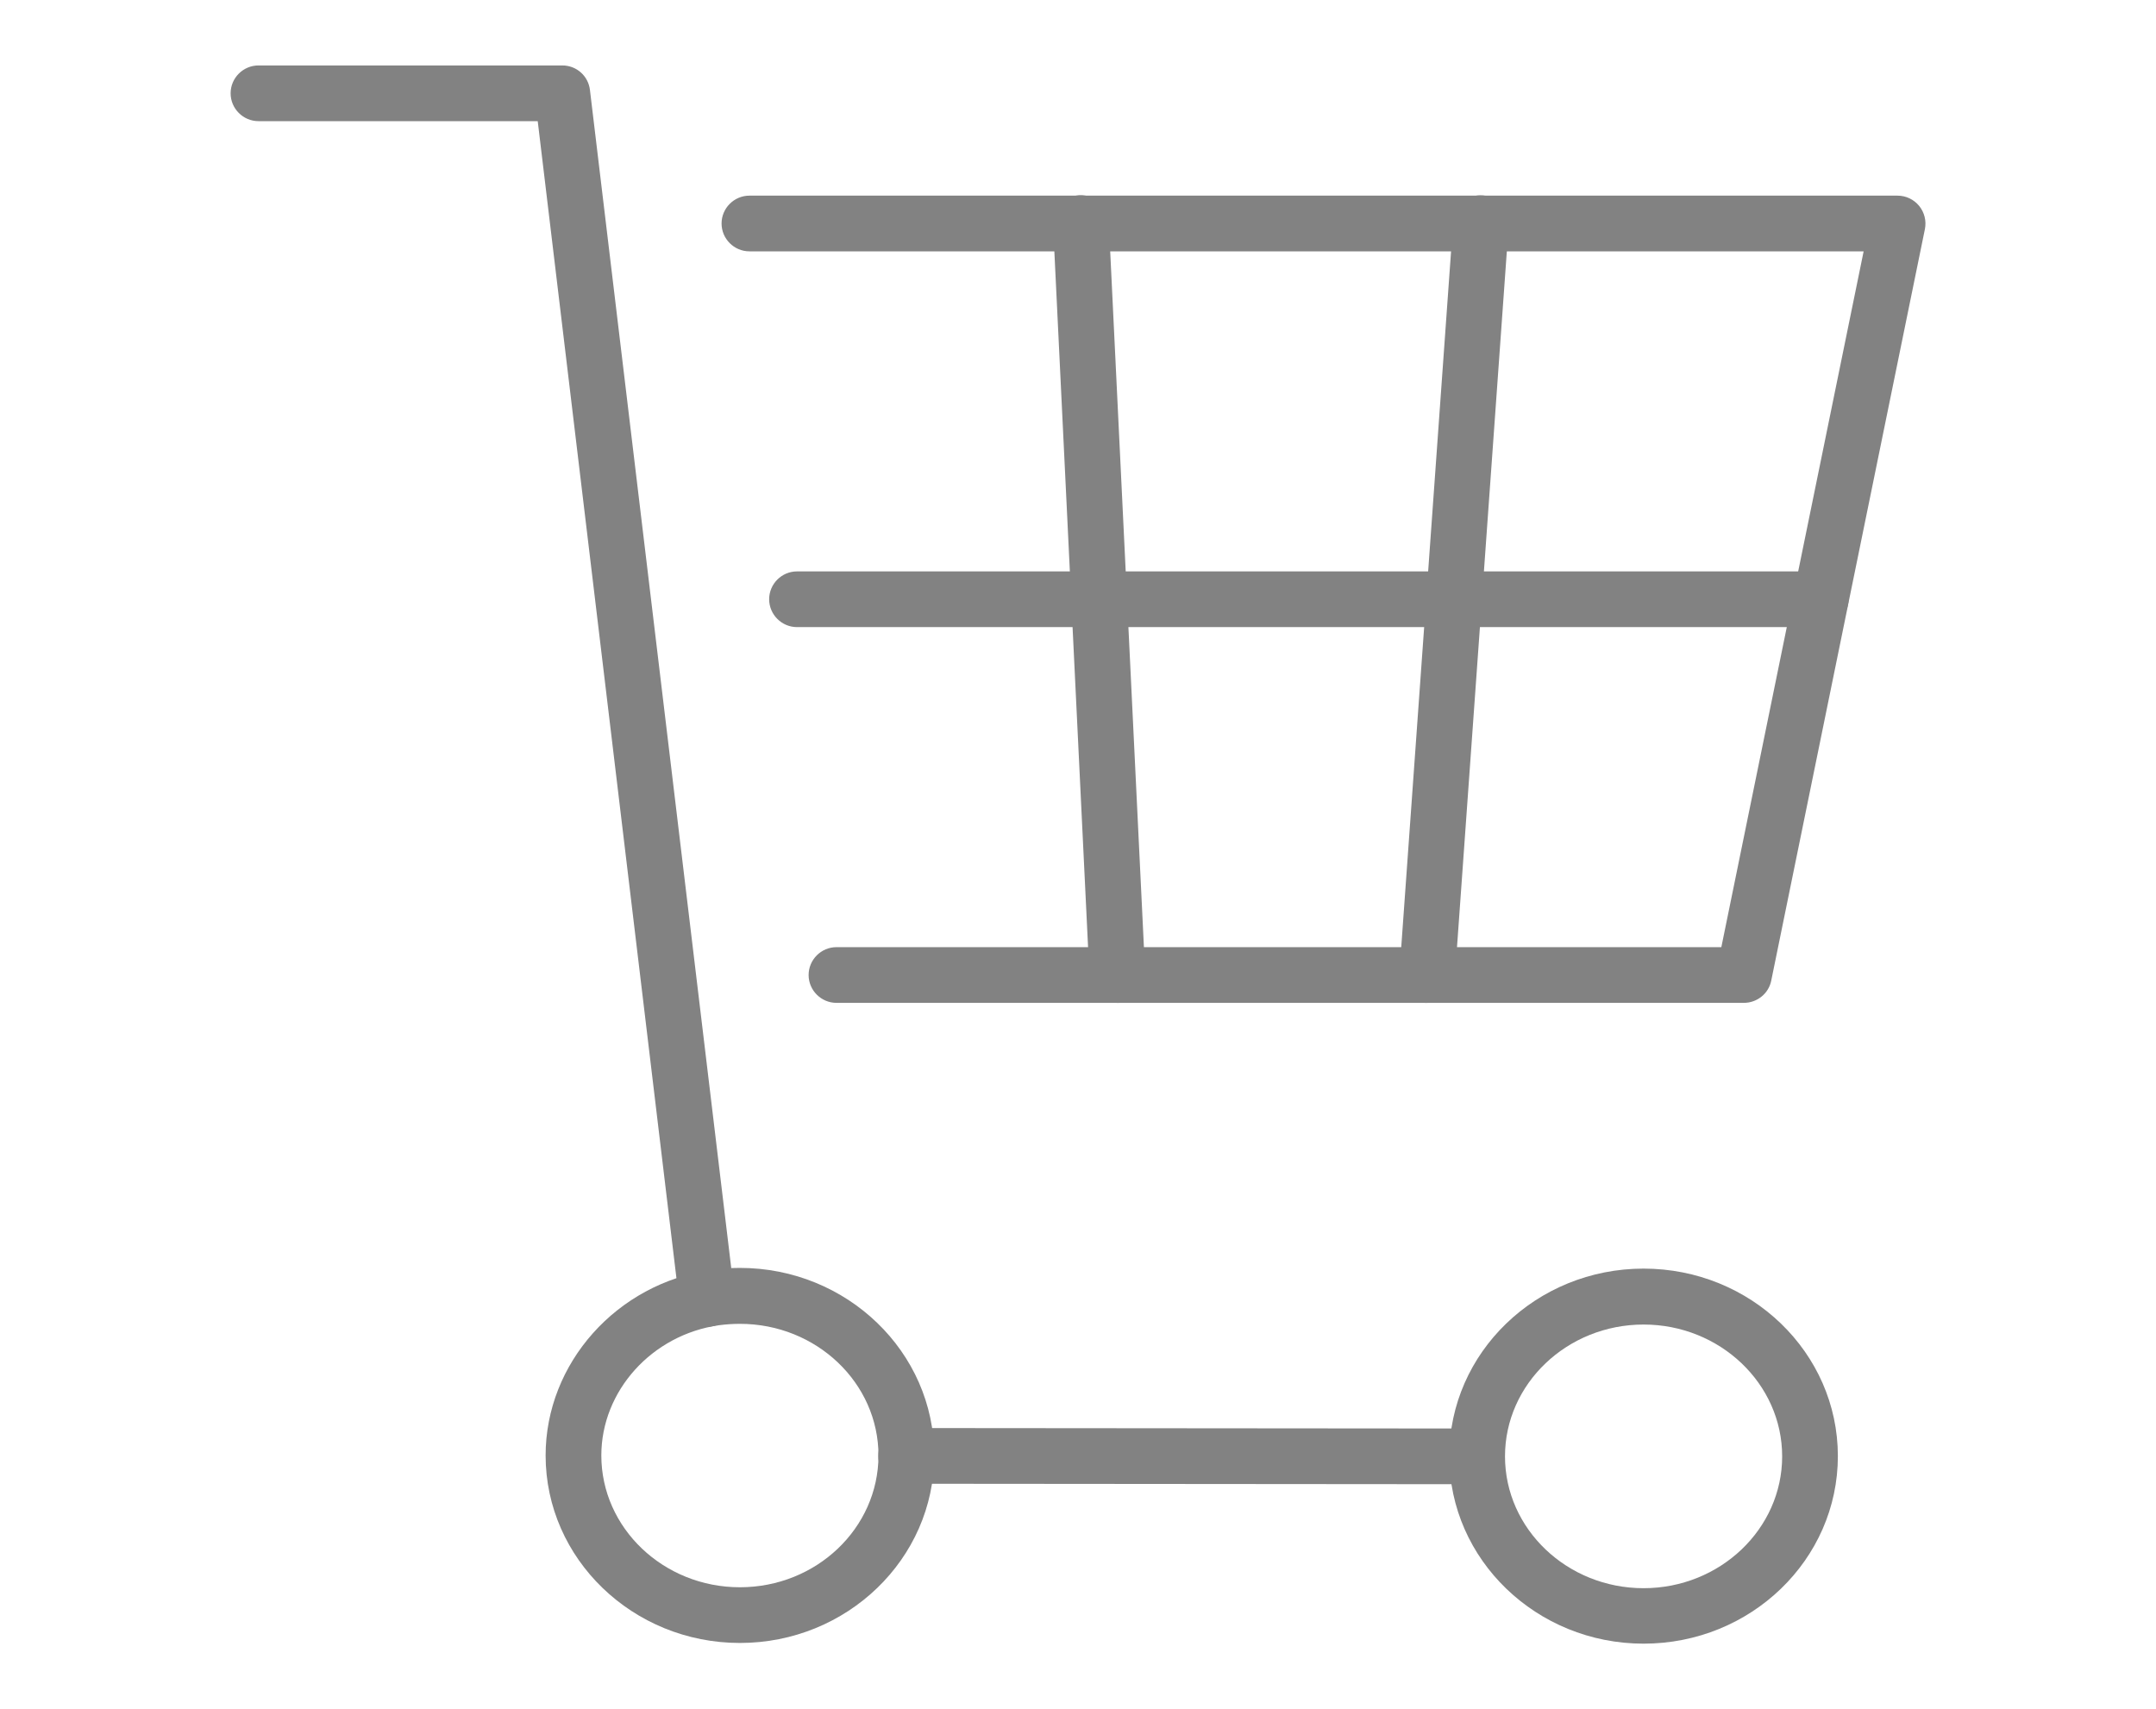
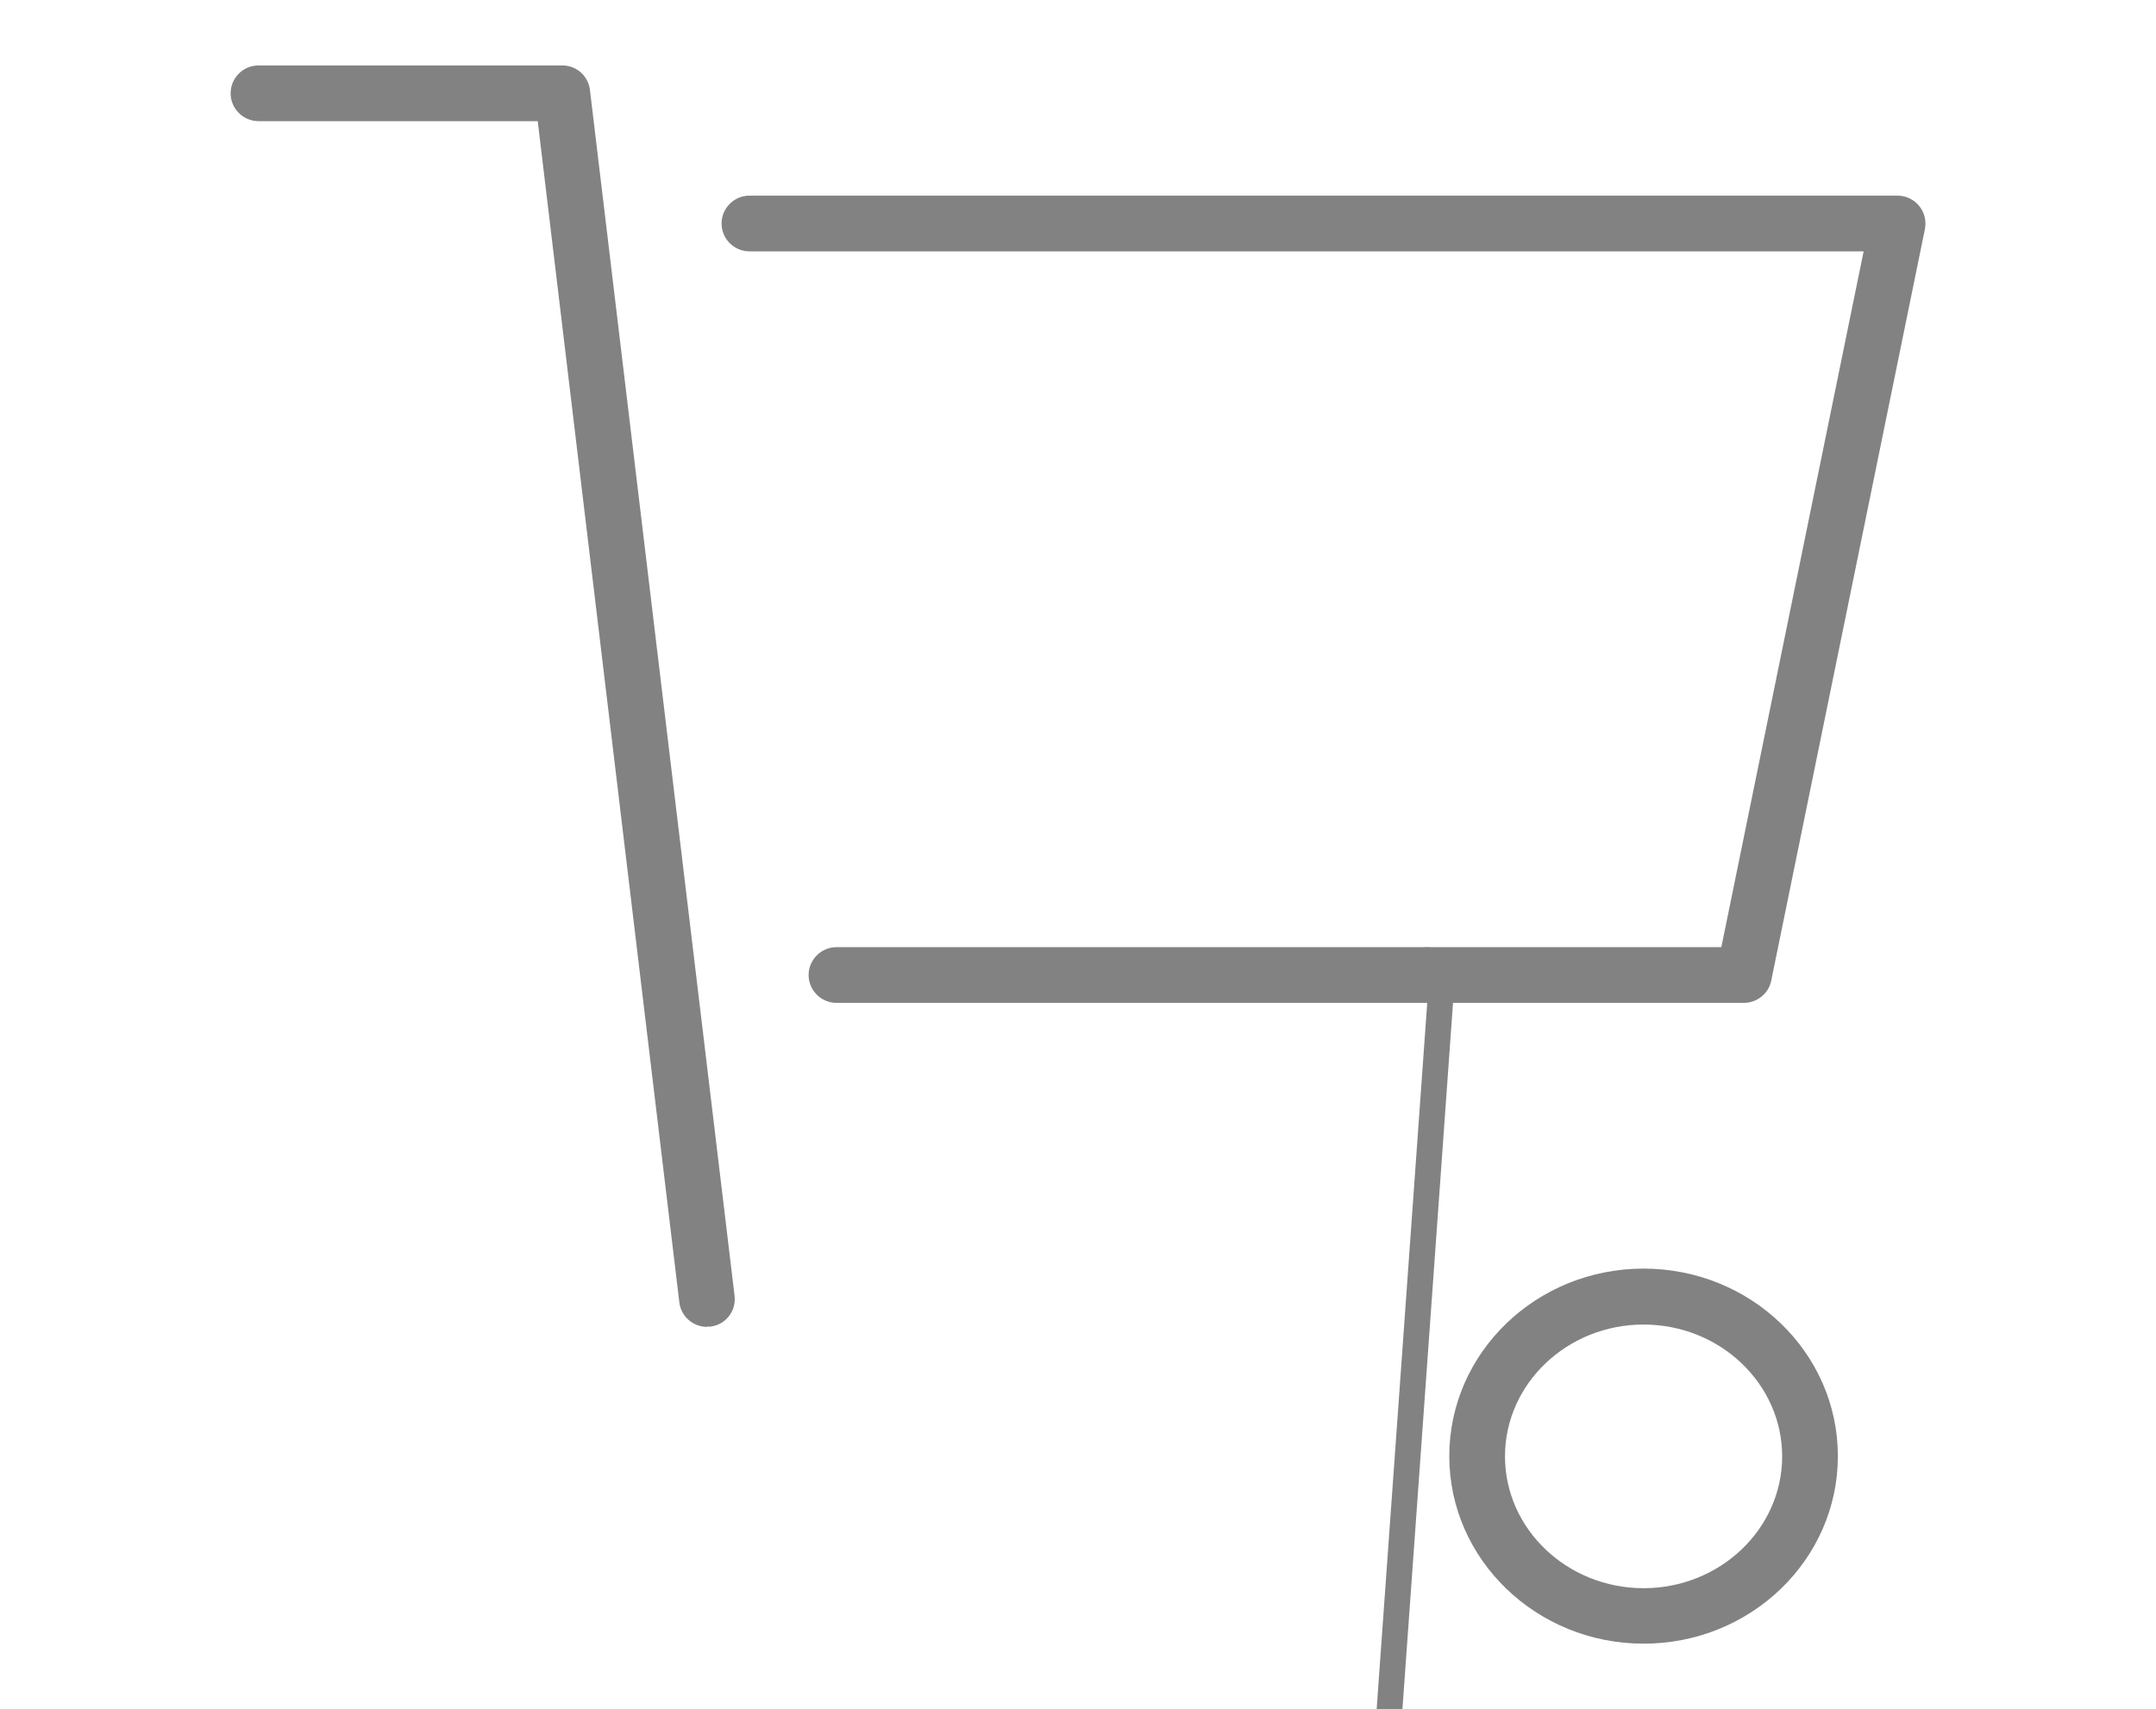
<svg xmlns="http://www.w3.org/2000/svg" version="1.1" viewBox="0 0 92.88 73.64">
  <defs>
    <style>
      .cls-1 {
        fill: #828282;
      }
    </style>
  </defs>
  <g>
    <g id="_レイヤー_2">
      <g id="_デザイン">
        <g>
          <g>
-             <path class="cls-1" d="M63.605,63.95h0l-24.57-.02c-.66,0-1.2-.54-1.2-1.2s.54-1.2,1.2-1.2h0l24.57.02c.66,0,1.2.54,1.2,1.2s-.54,1.2-1.2,1.2Z" />
            <path class="cls-1" d="M30.455,57.17c-.6,0-1.12-.45-1.19-1.06L23.165,5.22h-12.03c-.66,0-1.2-.54-1.2-1.2s.54-1.2,1.2-1.2h13.09c.61,0,1.12.45,1.19,1.06l6.23,51.95c.08.66-.39,1.26-1.05,1.33h-.14v.01Z" />
            <path class="cls-1" d="M70.805,70.82c-4.61,0-8.37-3.62-8.37-8.08s3.75-8.08,8.37-8.08,8.37,3.62,8.37,8.08c0,4.46-3.75,8.08-8.37,8.08ZM70.805,57.07c-3.29,0-5.97,2.55-5.97,5.68s2.68,5.68,5.97,5.68c3.29,0,5.97-2.55,5.97-5.68s-2.68-5.68-5.97-5.68Z" />
-             <path class="cls-1" d="M31.875,70.79c-4.61,0-8.37-3.62-8.37-8.08,0-3.97,3.06-7.41,7.13-7.99.41-.06.82-.09,1.24-.09,4.61,0,8.37,3.62,8.37,8.08s-3.76,8.08-8.37,8.08ZM31.875,57.04c-.3,0-.6.02-.9.06-2.89.41-5.07,2.83-5.07,5.61,0,3.13,2.68,5.68,5.97,5.68s5.96-2.54,5.97-5.67c0-3.14-2.68-5.68-5.97-5.68Z" />
            <path class="cls-1" d="M75.125,43.21h-39.09c-.66,0-1.2-.54-1.2-1.2s.54-1.2,1.2-1.2h38.12l6.13-29.98h-48c-.66,0-1.2-.54-1.2-1.2s.54-1.2,1.2-1.2h49.46c.36,0,.7.16.93.44s.32.65.25,1l-6.62,32.38c-.11.56-.61.96-1.18.96Z" />
          </g>
-           <path class="cls-1" d="M48.135,43.21c-.64,0-1.17-.5-1.2-1.14l-1.57-32.4c-.03-.66.48-1.22,1.14-1.26.67-.02,1.22.48,1.26,1.14l1.57,32.4c.03.66-.48,1.22-1.14,1.26h-.06Z" />
-           <path class="cls-1" d="M61.485,43.21h-.09c-.66-.05-1.16-.62-1.11-1.28l2.32-32.4c.05-.66.62-1.17,1.28-1.11.66.05,1.16.62,1.11,1.28l-2.32,32.4c-.04.63-.57,1.11-1.2,1.11h.01Z" />
-           <path class="cls-1" d="M78.435,27.02h-44.1c-.66,0-1.2-.54-1.2-1.2s.54-1.2,1.2-1.2h44.1c.66,0,1.2.54,1.2,1.2s-.54,1.2-1.2,1.2Z" />
+           <path class="cls-1" d="M61.485,43.21h-.09c-.66-.05-1.16-.62-1.11-1.28c.05-.66.62-1.17,1.28-1.11.66.05,1.16.62,1.11,1.28l-2.32,32.4c-.04.63-.57,1.11-1.2,1.11h.01Z" />
        </g>
      </g>
    </g>
  </g>
</svg>